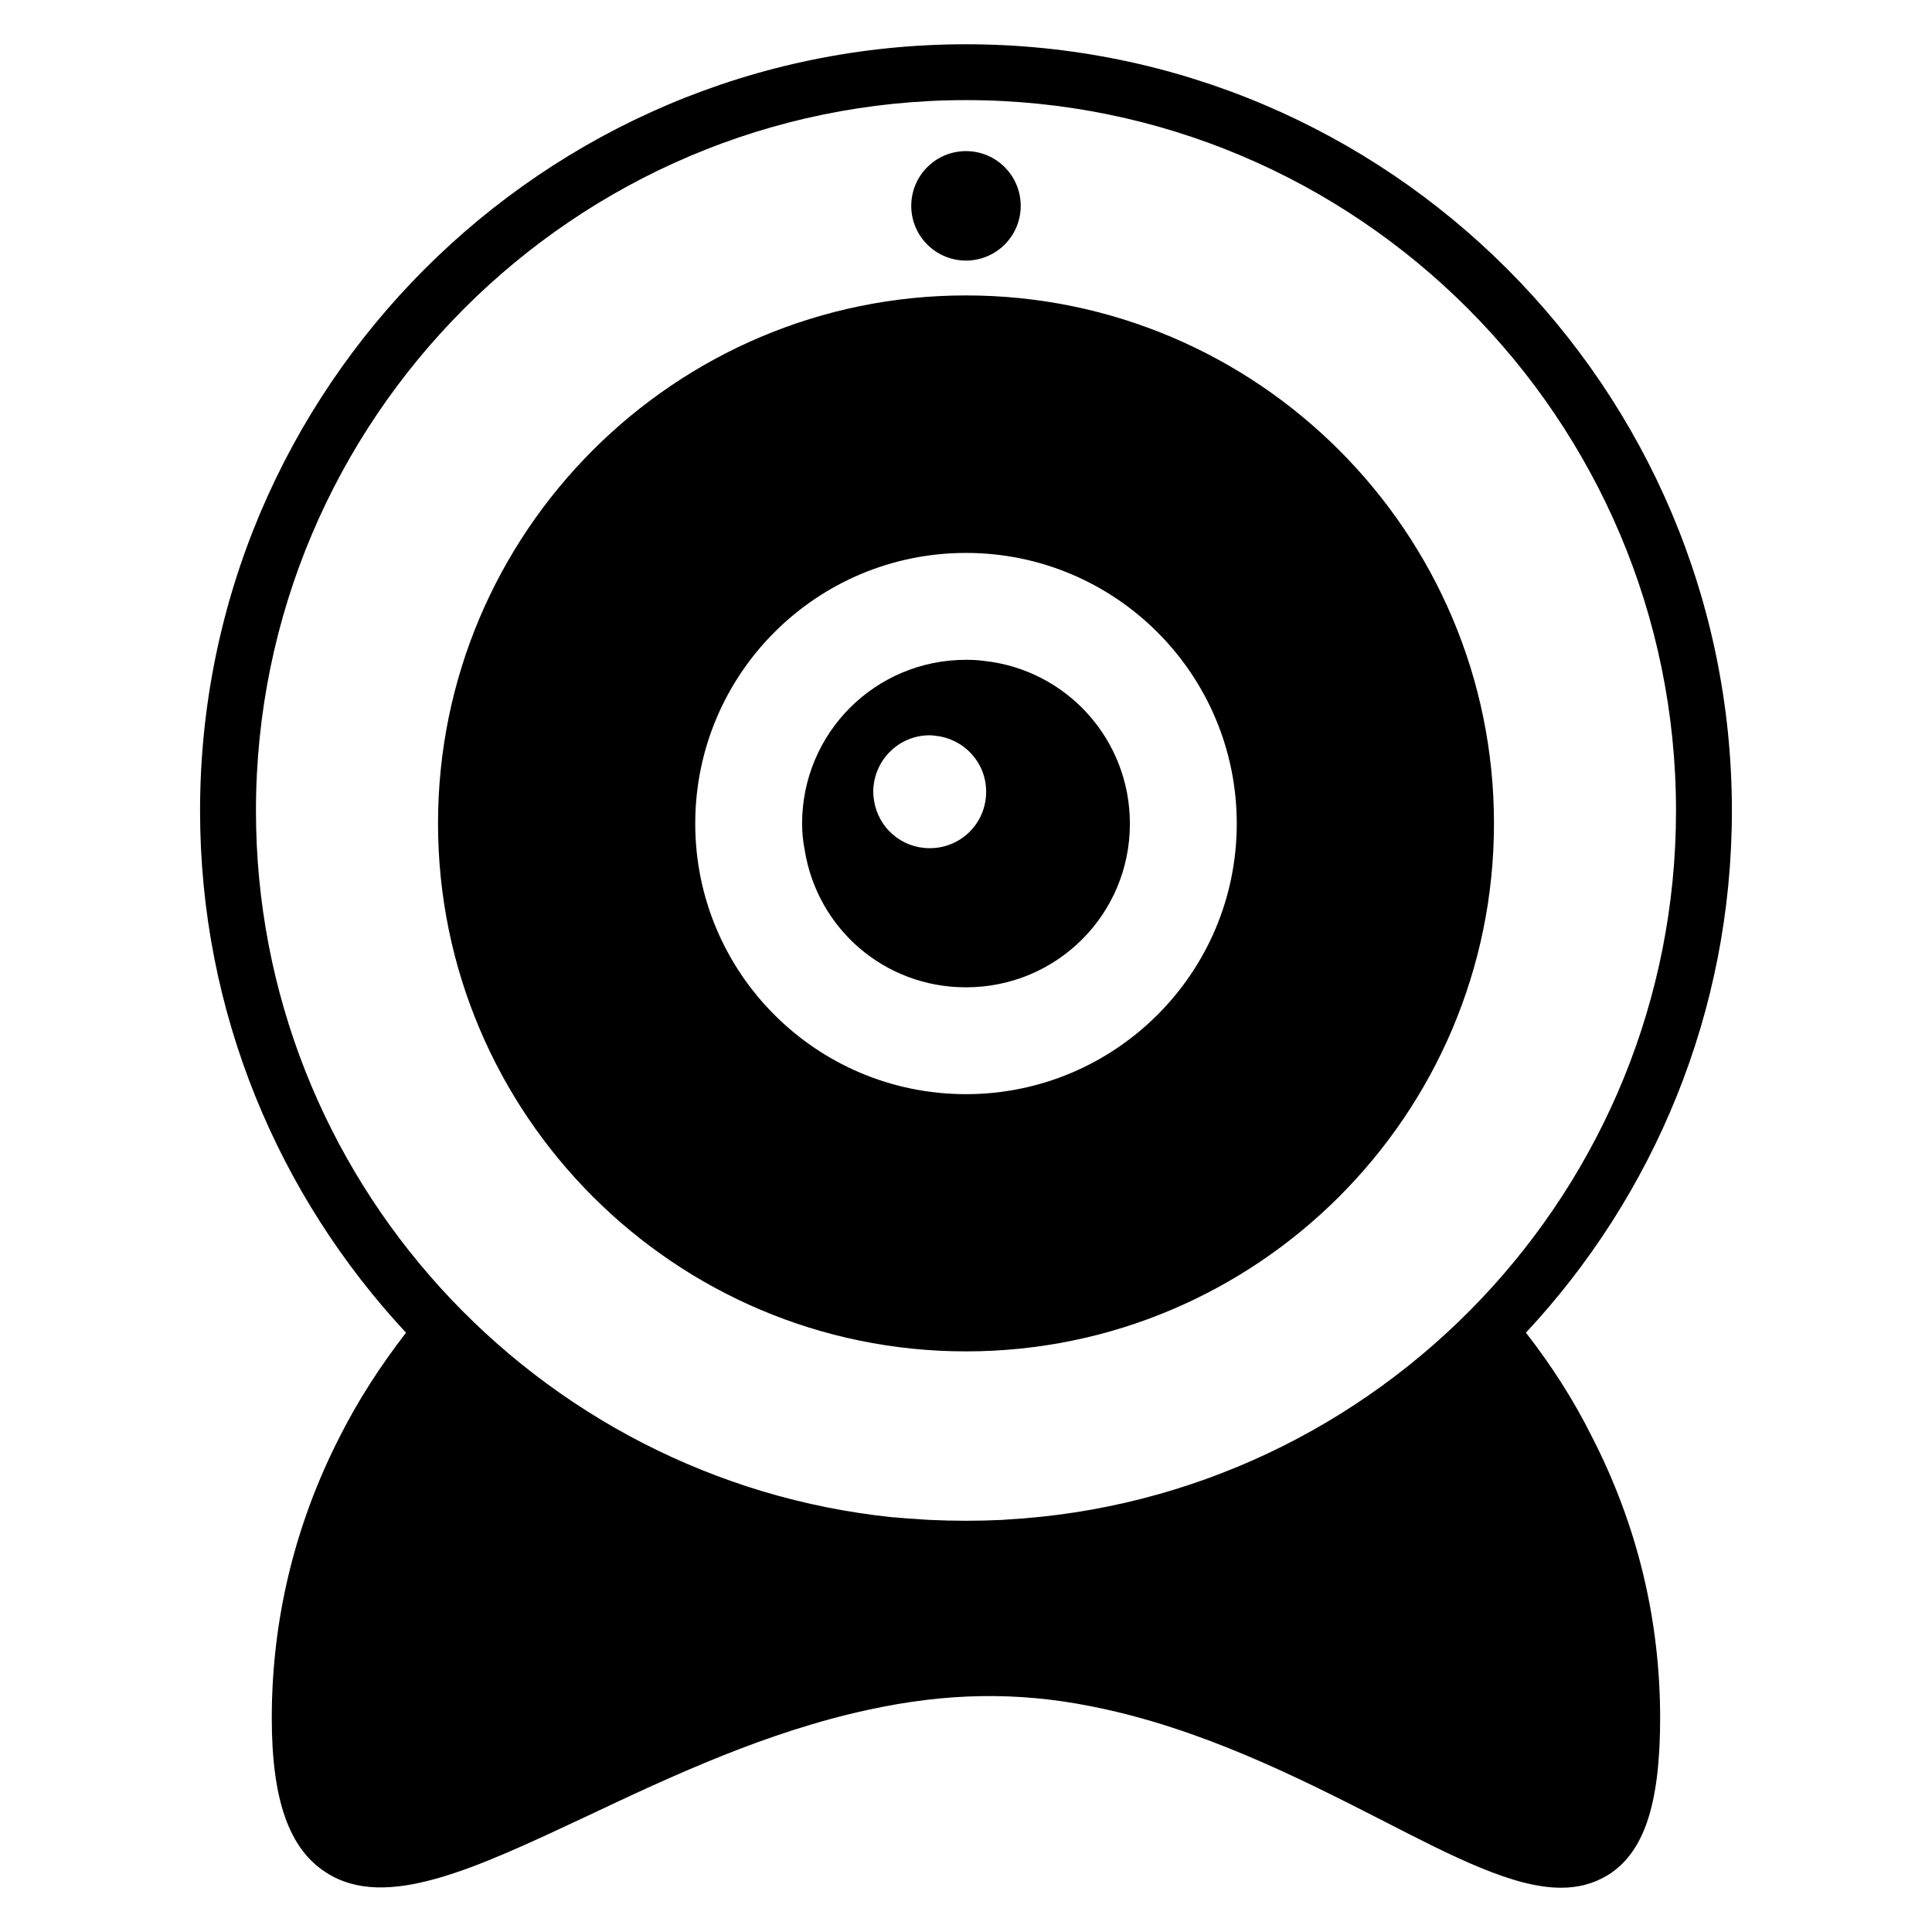
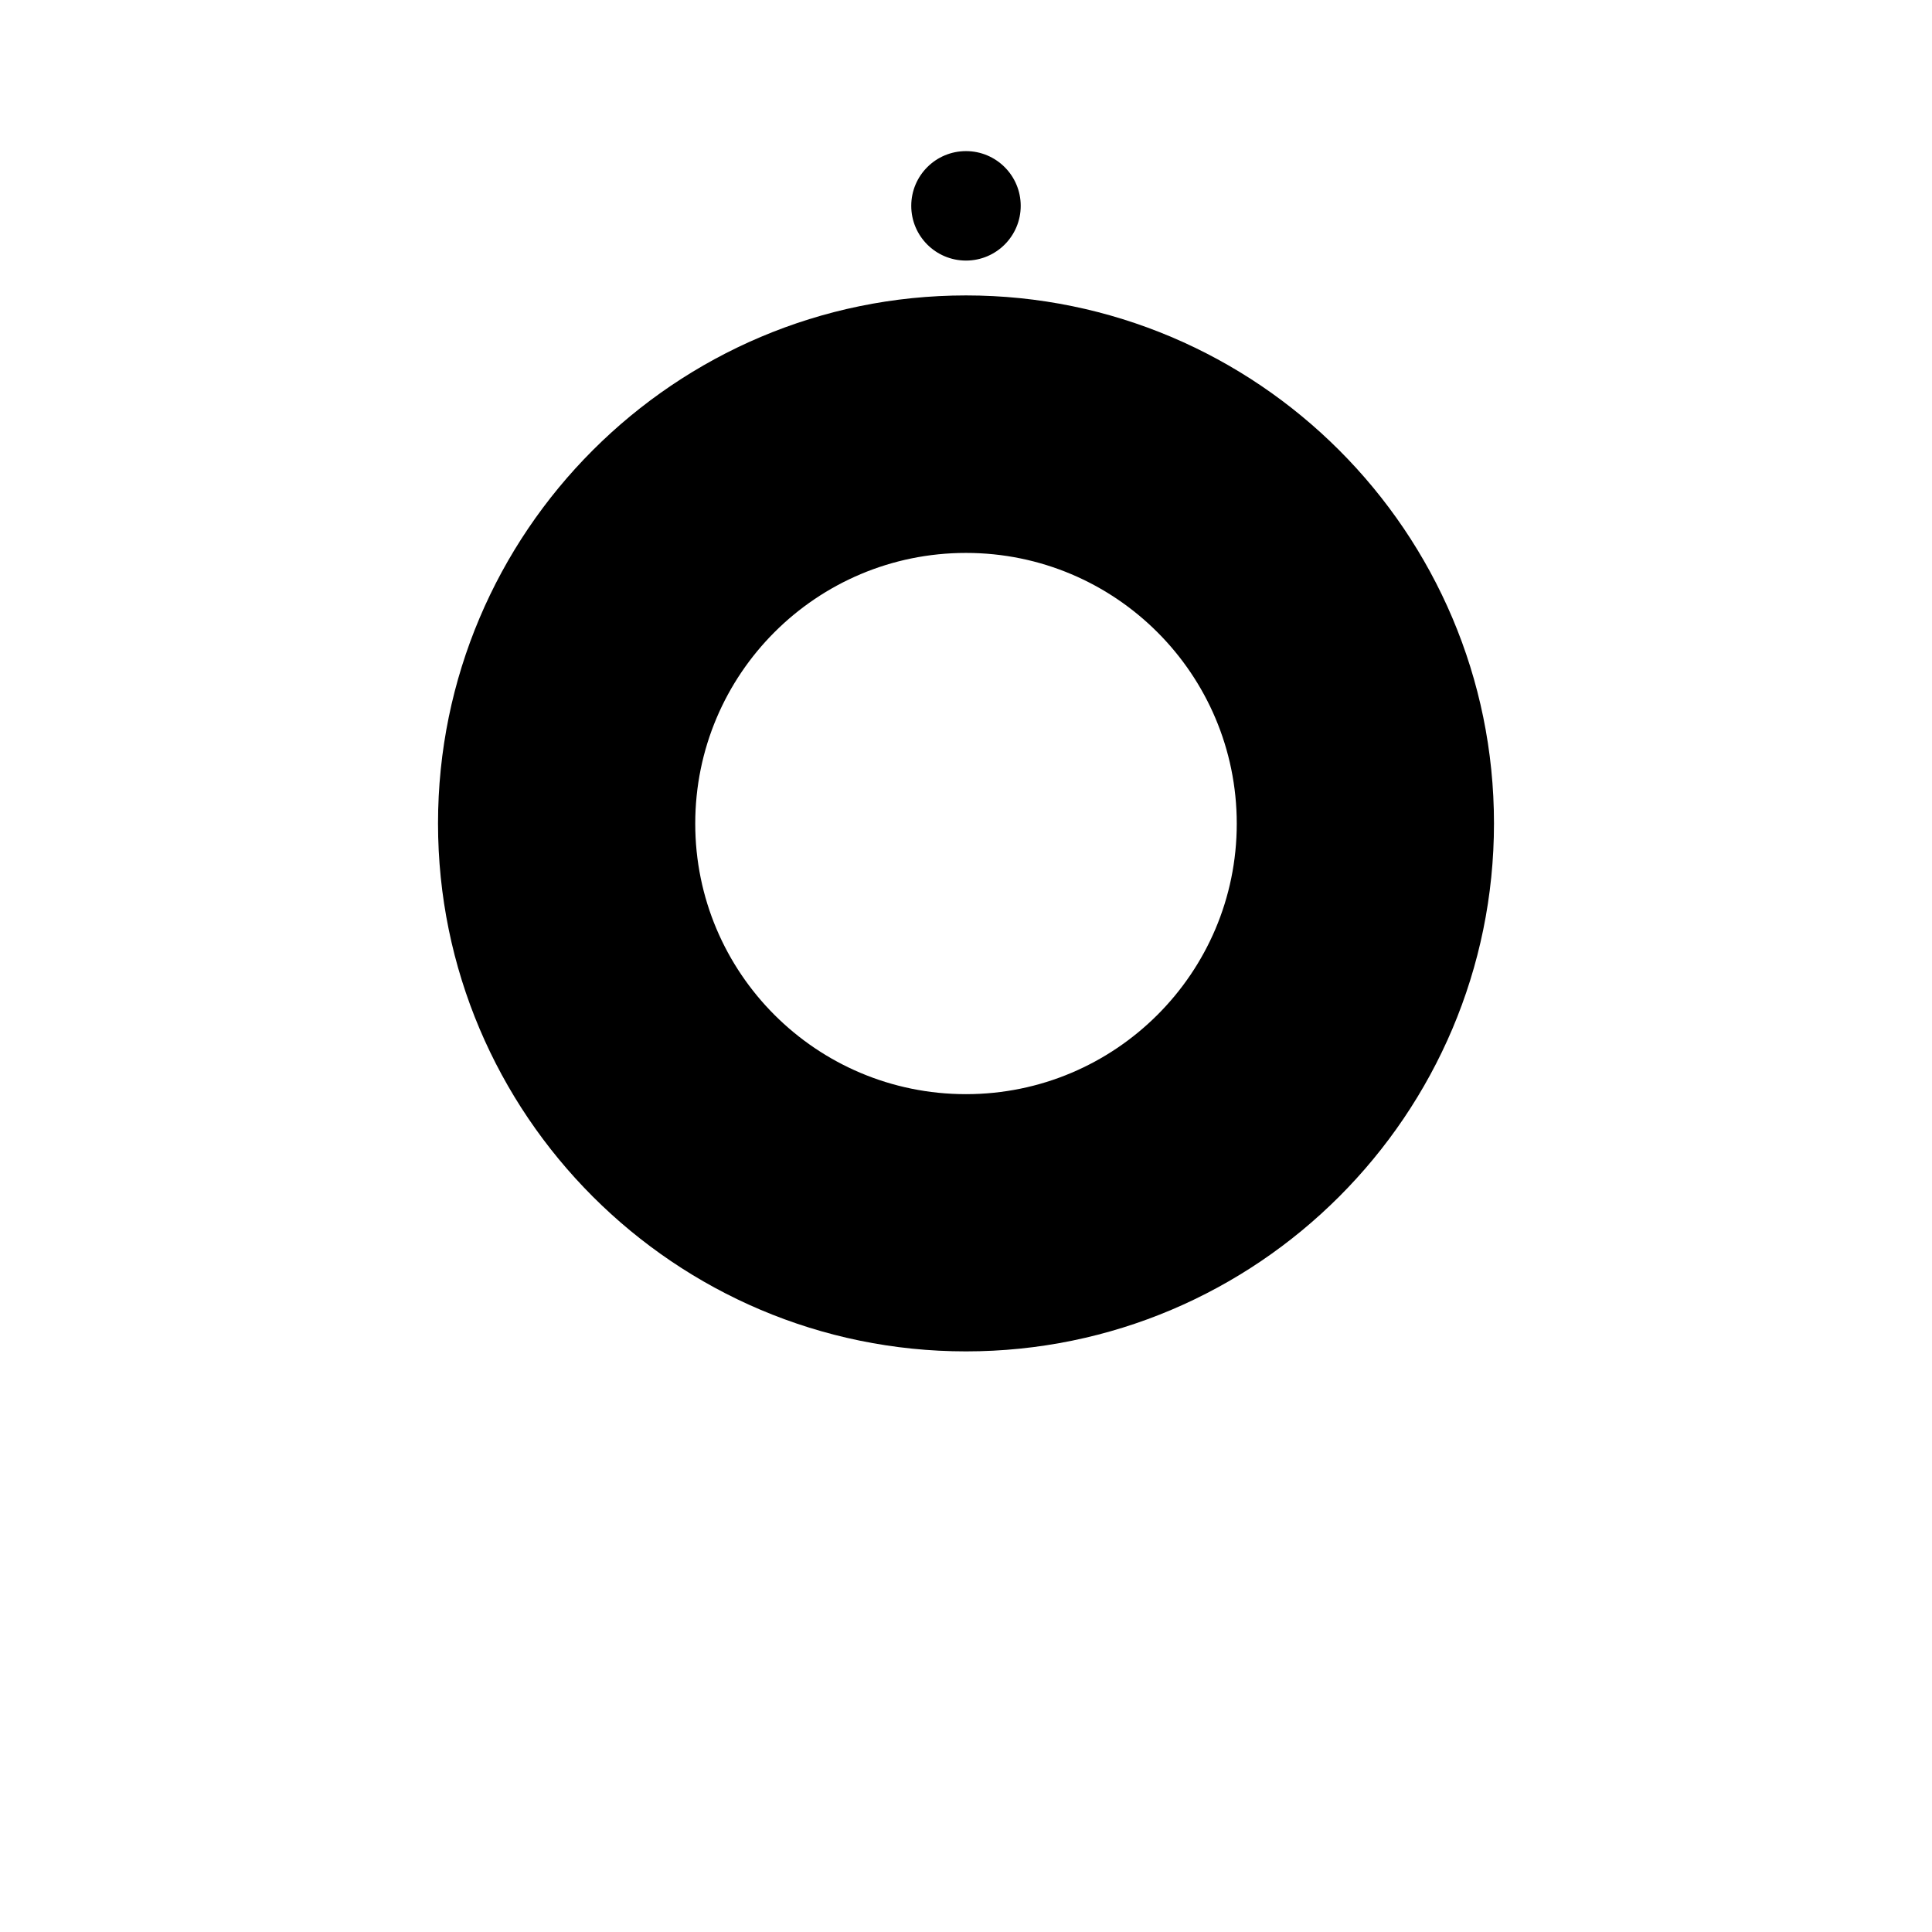
<svg xmlns="http://www.w3.org/2000/svg" fill="#000000" width="800px" height="800px" version="1.1" viewBox="144 144 512 512">
  <g>
-     <path d="m548.39 497.17c33.816-36.258 54.578-84.883 54.578-138.32 0-111.98-91.066-203.12-202.97-203.12-111.91 0-202.98 91.145-202.98 203.13 0 53.434 20.762 101.98 54.578 138.32-6.719 8.703-12.672 17.863-17.559 27.559-11.906 23.277-18.012 48.469-18.012 74.574 0 21.68 4.582 34.73 14.504 40.992 15.727 10.078 39.312-1.07 69.082-15.039 22.289-10.535 47.555-22.367 74.578-28.168 20.609-4.504 39.465-4.809 58.93-0.918 28.93 5.648 55.496 19.16 76.867 30.074 19.617 10.078 35.191 18.016 47.711 18.016 4.426 0 8.473-0.992 12.289-3.281 9.695-5.953 13.969-18.777 13.969-41.68 0-26.031-6.031-51.145-18.09-74.578-4.805-9.691-10.762-18.93-17.477-27.555zm-148.39-326.64c103.74 0 188.16 84.504 188.16 188.32 0 100.23-78.699 182.36-177.55 187.86-0.305 0-0.688 0.078-0.992 0.078-3.207 0.152-6.414 0.23-9.617 0.23-3.207 0-6.414-0.078-9.617-0.23-0.457 0-0.918-0.078-1.375-0.078-2.75-0.152-5.496-0.383-8.246-0.609h-0.152c-94.656-9.77-168.78-89.996-168.78-187.25 0-103.82 84.426-188.32 188.17-188.32z" />
    <path d="m400 502.13c77.176 0 139.92-62.746 139.92-139.92 0-77.172-62.75-139.92-139.92-139.92-77.176 0-139.92 62.746-139.92 139.92 0 77.172 62.746 139.92 139.92 139.92zm0-211.6c39.617 0 71.754 32.137 71.754 71.754 0 39.617-32.215 71.68-71.754 71.68-39.695 0-71.754-32.137-71.754-71.68-0.004-39.695 32.133-71.754 71.754-71.754z" />
-     <path d="m400 405.65c24.047 0 43.434-19.312 43.434-43.359 0-22.441-16.871-40.762-38.551-43.129-1.527-0.23-3.281-0.305-4.887-0.305-24.047 0-43.434 19.391-43.434 43.434 0 2.289 0.23 4.656 0.688 6.945 3.285 20.688 20.992 36.414 42.75 36.414zm-9.621-66.793c0.609 0 1.223 0.078 1.68 0.152 7.481 0.84 13.281 7.098 13.281 14.809 0 8.32-6.641 14.961-14.961 14.961-7.481 0-13.586-5.418-14.734-12.52-0.152-0.84-0.23-1.602-0.23-2.441 0.082-8.32 6.723-14.961 14.965-14.961z" />
    <path d="m414.5 198.55c0 8.012-6.496 14.504-14.504 14.504-8.012 0-14.504-6.492-14.504-14.504s6.492-14.504 14.504-14.504c8.008 0 14.504 6.492 14.504 14.504" />
  </g>
</svg>